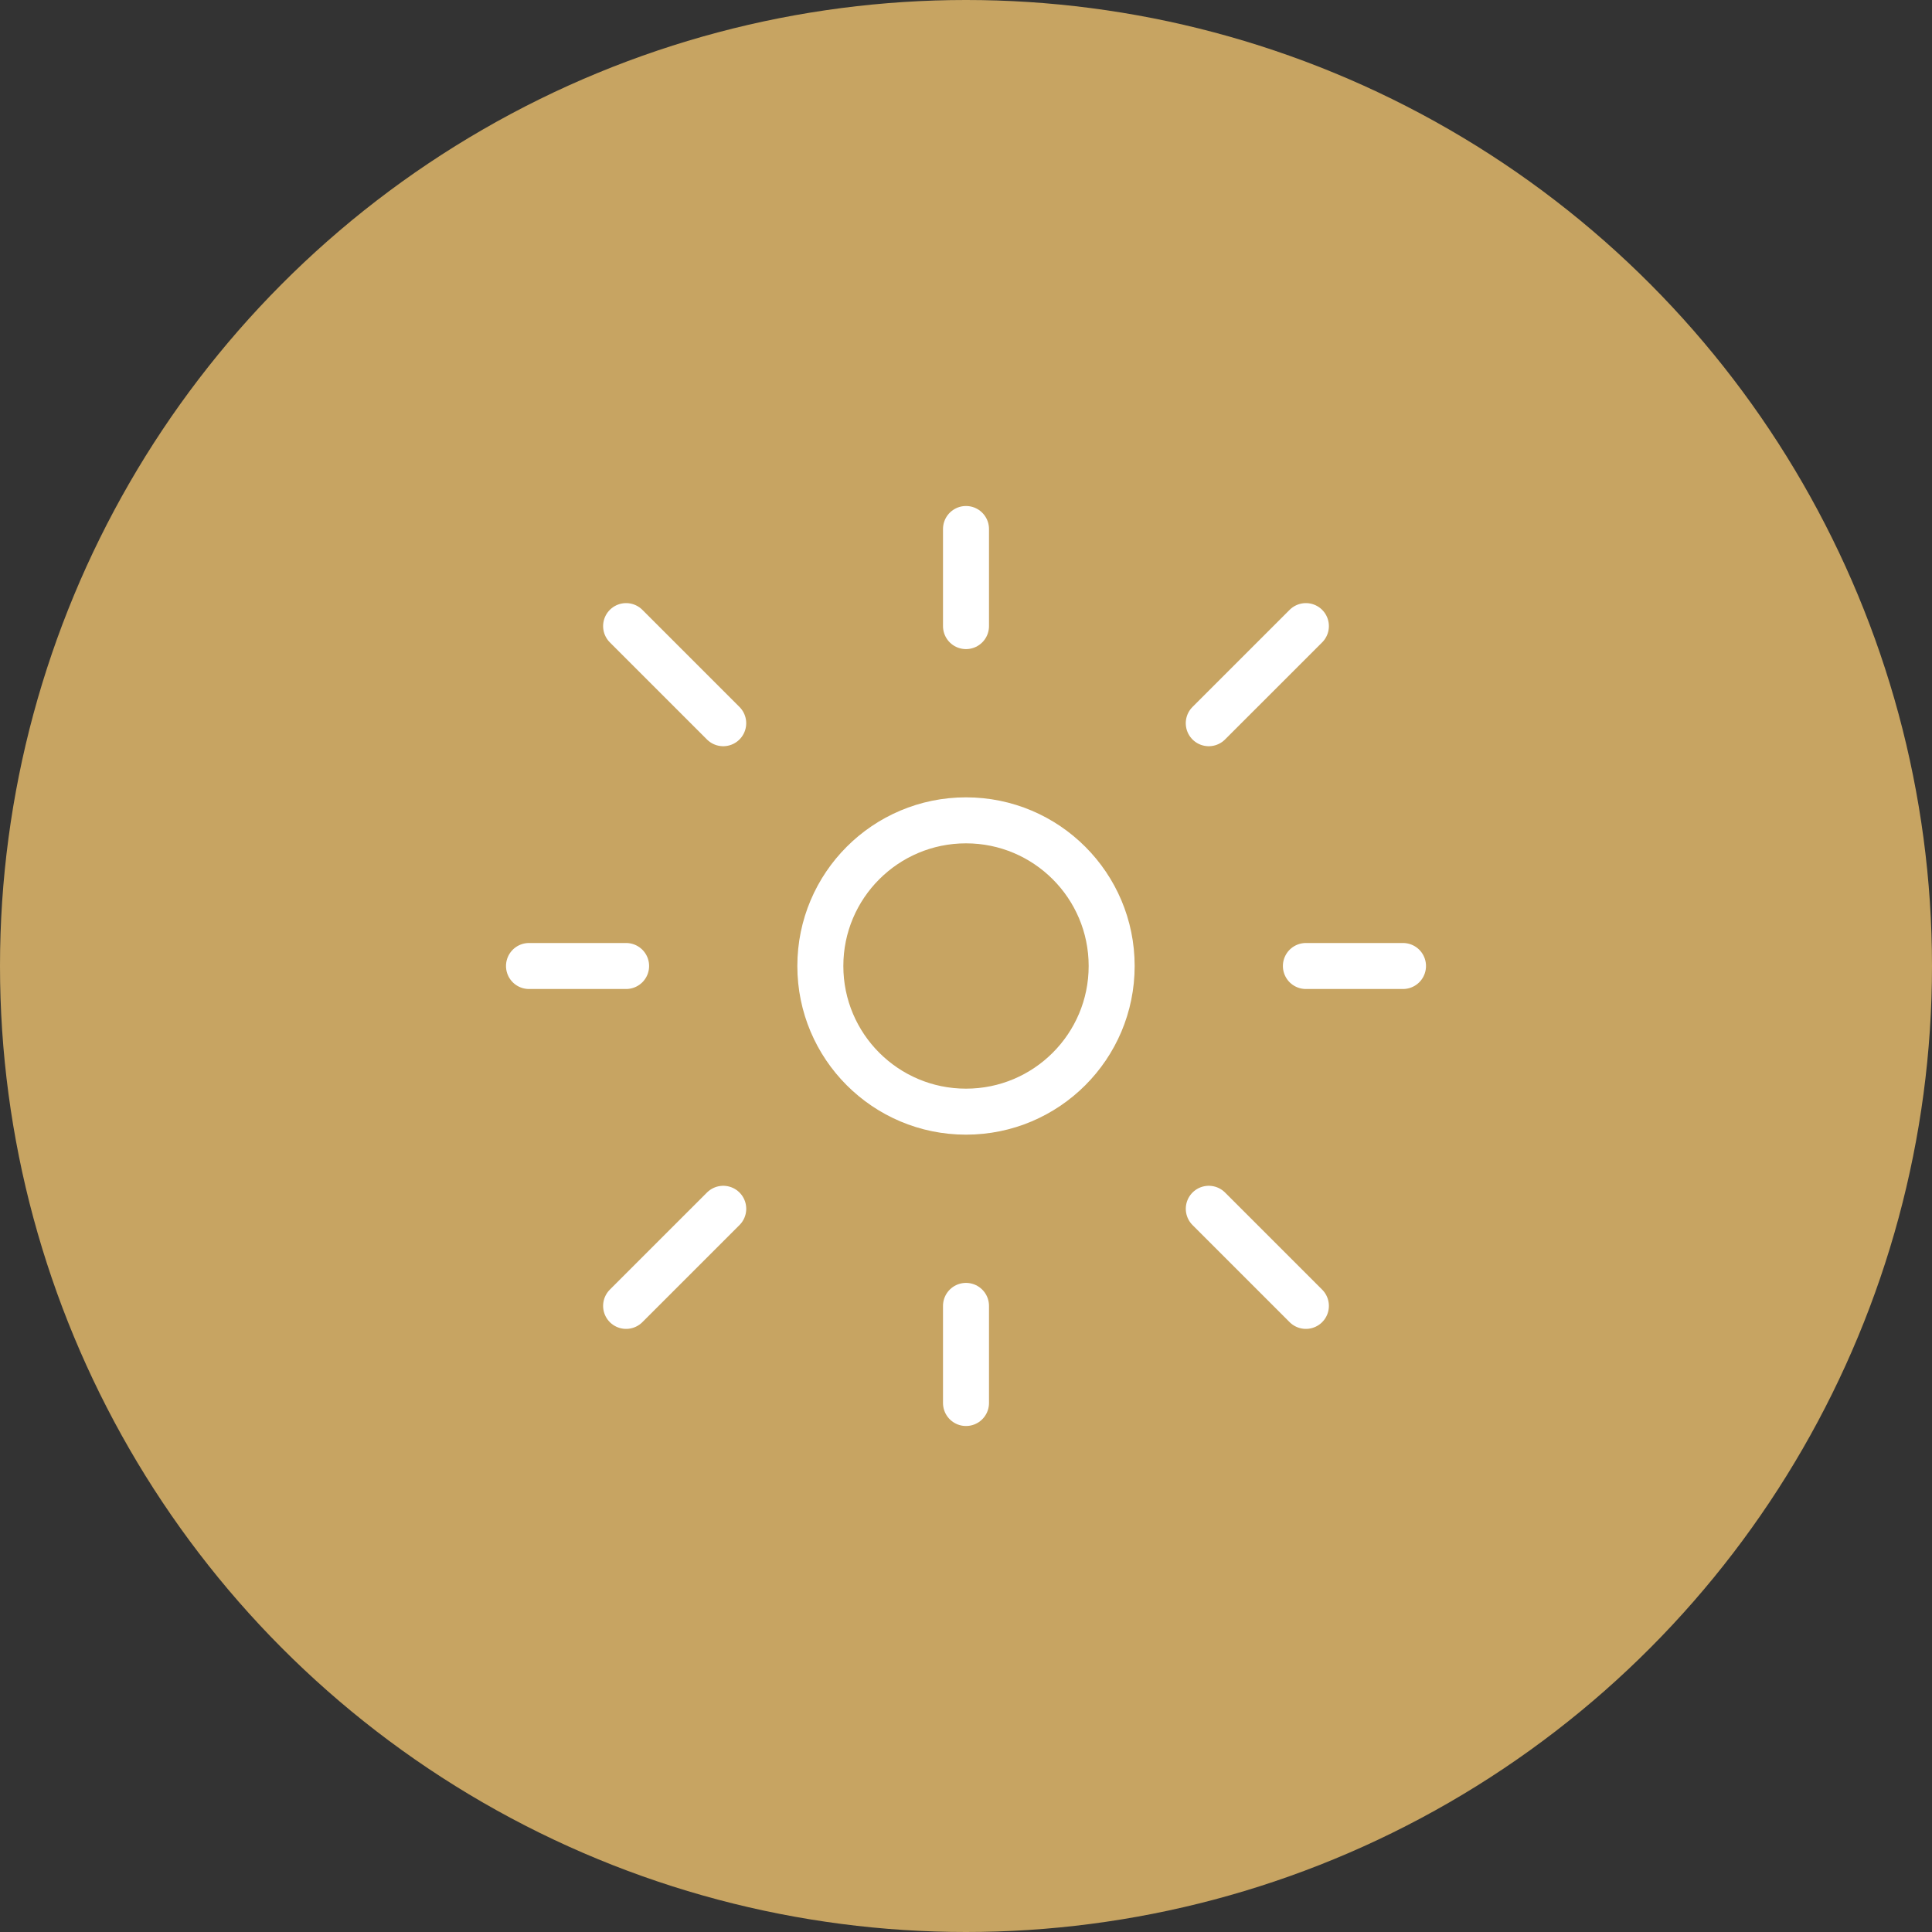
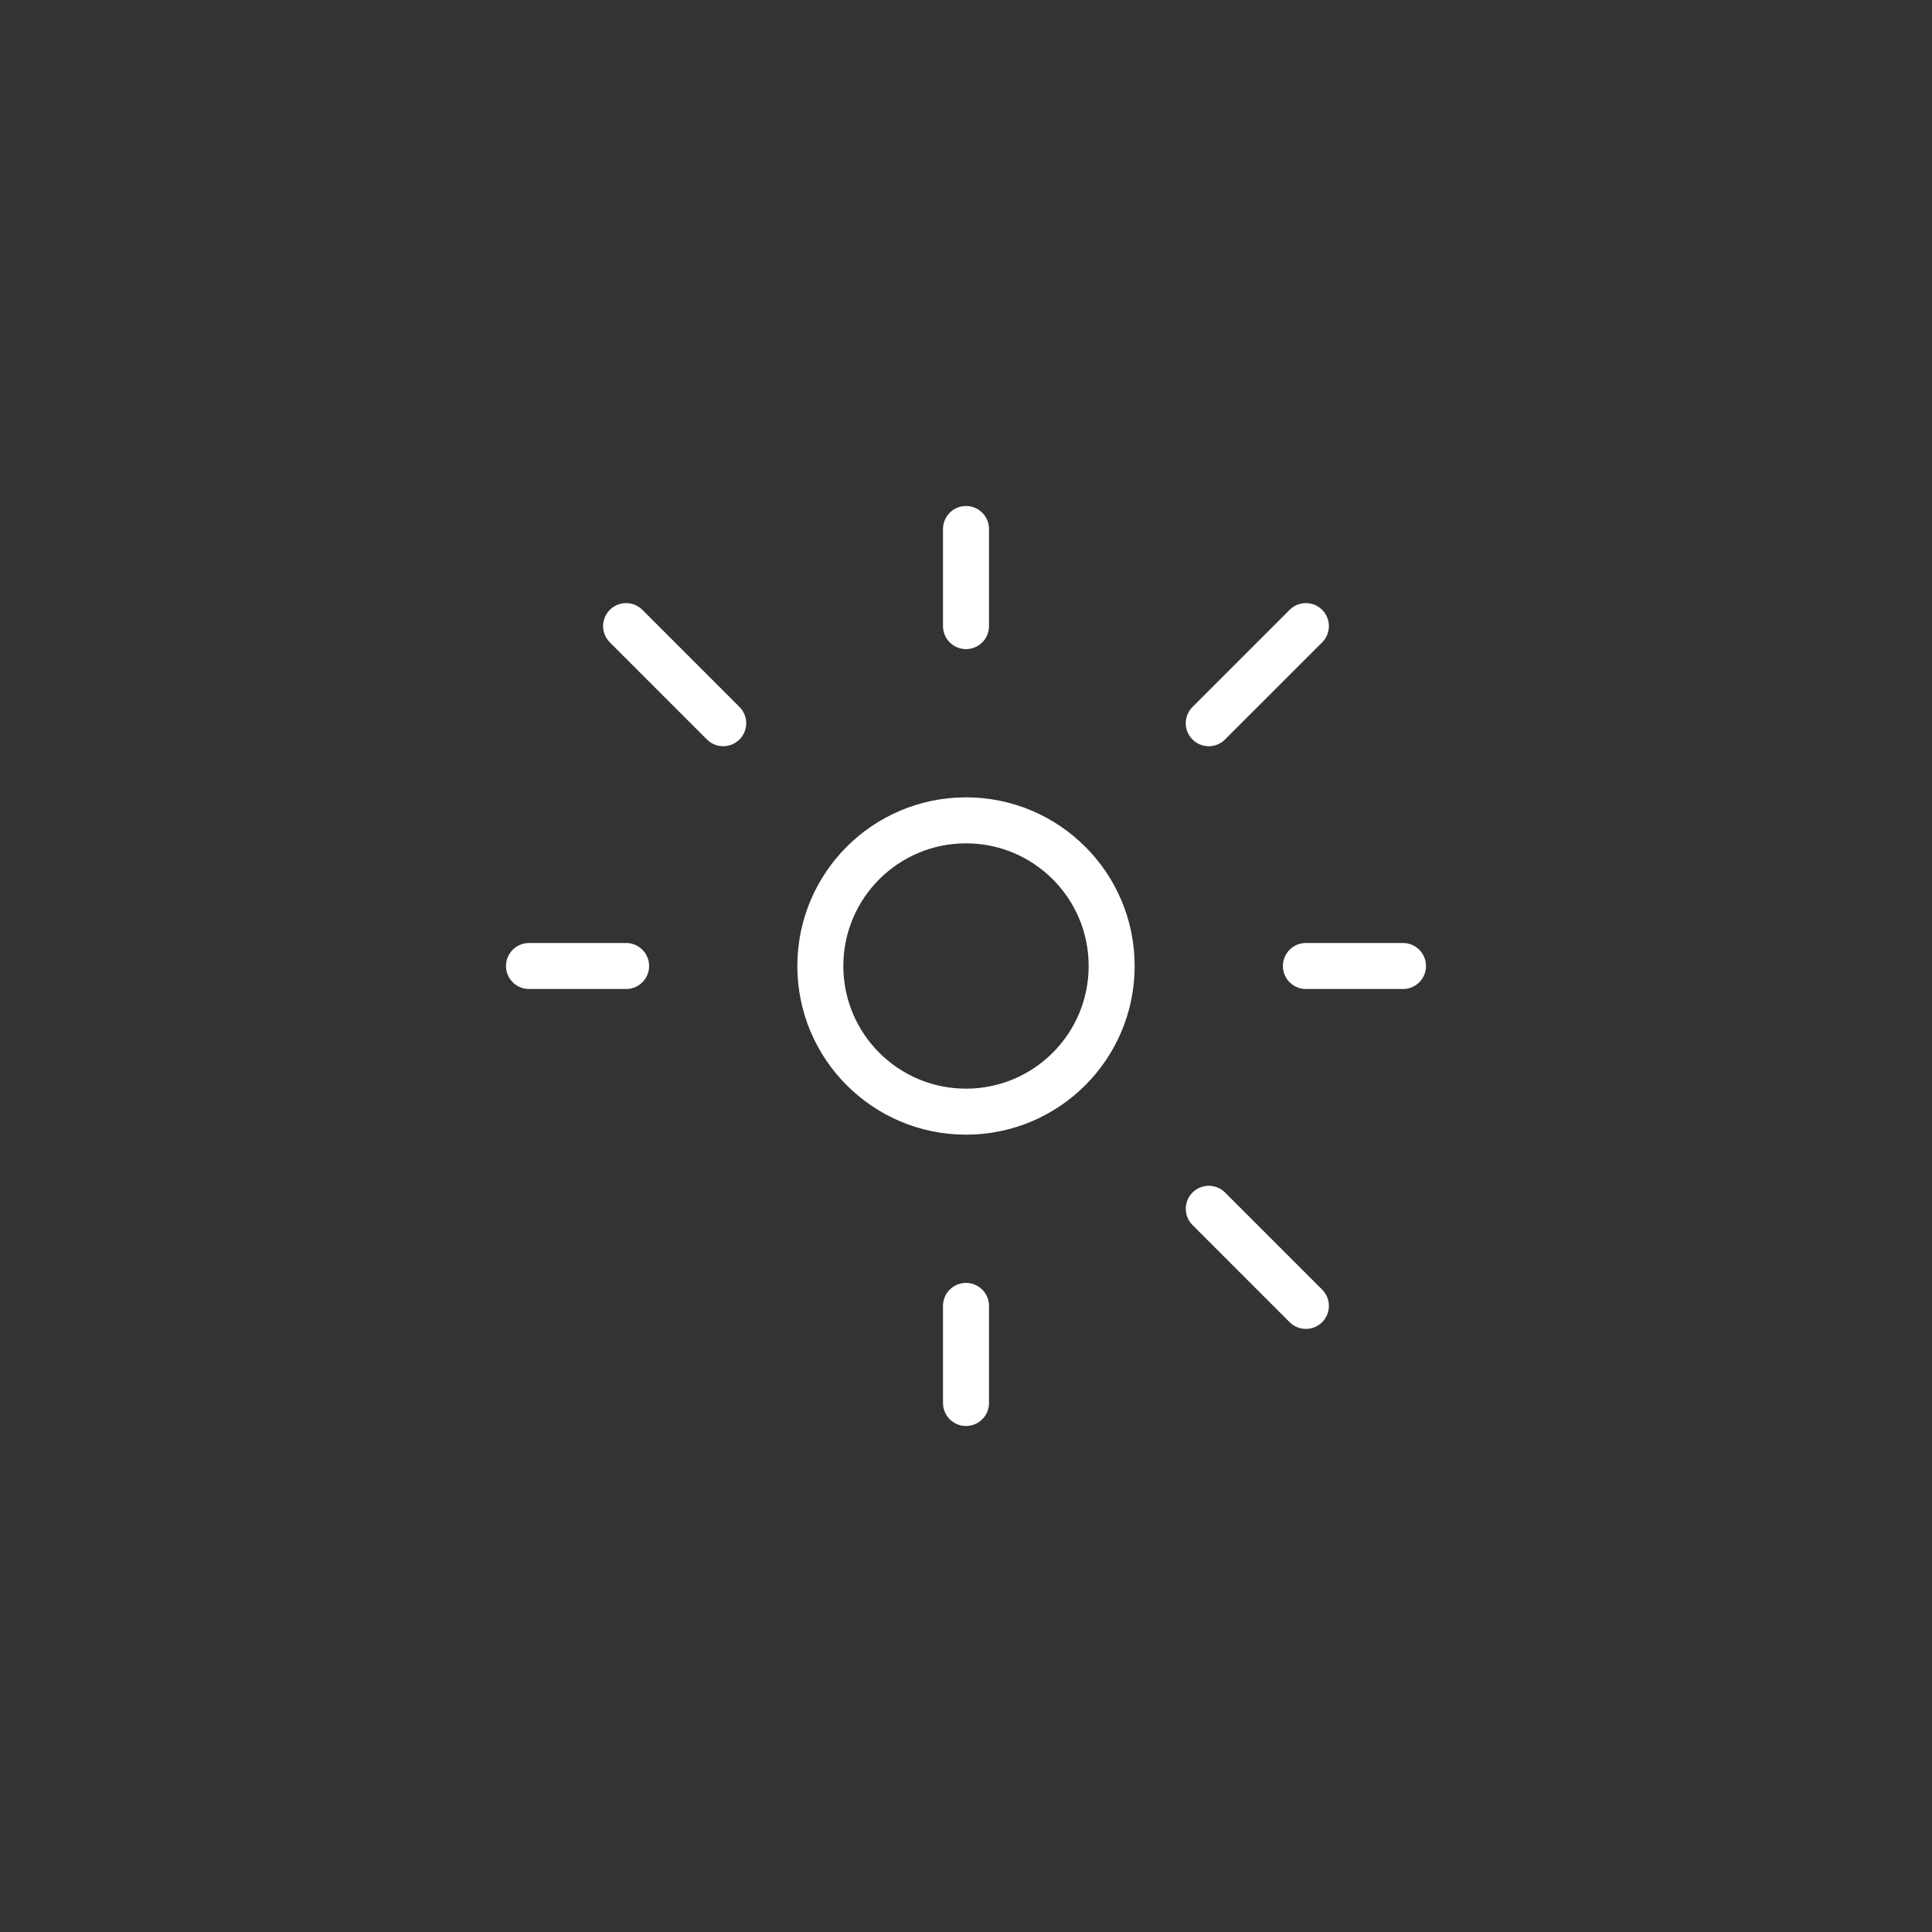
<svg xmlns="http://www.w3.org/2000/svg" width="84" height="84" viewBox="0 0 84 84" fill="none">
  <rect x="0" y="0" width="84" height="84" fill="#333333" stroke="none" />
-   <circle cx="42" cy="42" r="42" fill="#C7A462" />
-   <path d="M23 42H27.222M27.222 56.778L31.445 52.556M42 56.778V61M52.556 52.556L56.778 56.778M27.222 27.222L31.444 31.444M56.778 42H61M52.555 31.444L56.778 27.222M42 23V27.222M48.333 42C48.333 45.498 45.498 48.333 42 48.333C38.502 48.333 35.667 45.498 35.667 42C35.667 38.502 38.502 35.667 42 35.667C45.498 35.667 48.333 38.502 48.333 42Z" stroke="white" stroke-width="2" stroke-linecap="round" stroke-linejoin="round" />
+   <path d="M23 42H27.222M27.222 56.778M42 56.778V61M52.556 52.556L56.778 56.778M27.222 27.222L31.444 31.444M56.778 42H61M52.555 31.444L56.778 27.222M42 23V27.222M48.333 42C48.333 45.498 45.498 48.333 42 48.333C38.502 48.333 35.667 45.498 35.667 42C35.667 38.502 38.502 35.667 42 35.667C45.498 35.667 48.333 38.502 48.333 42Z" stroke="white" stroke-width="2" stroke-linecap="round" stroke-linejoin="round" />
</svg>